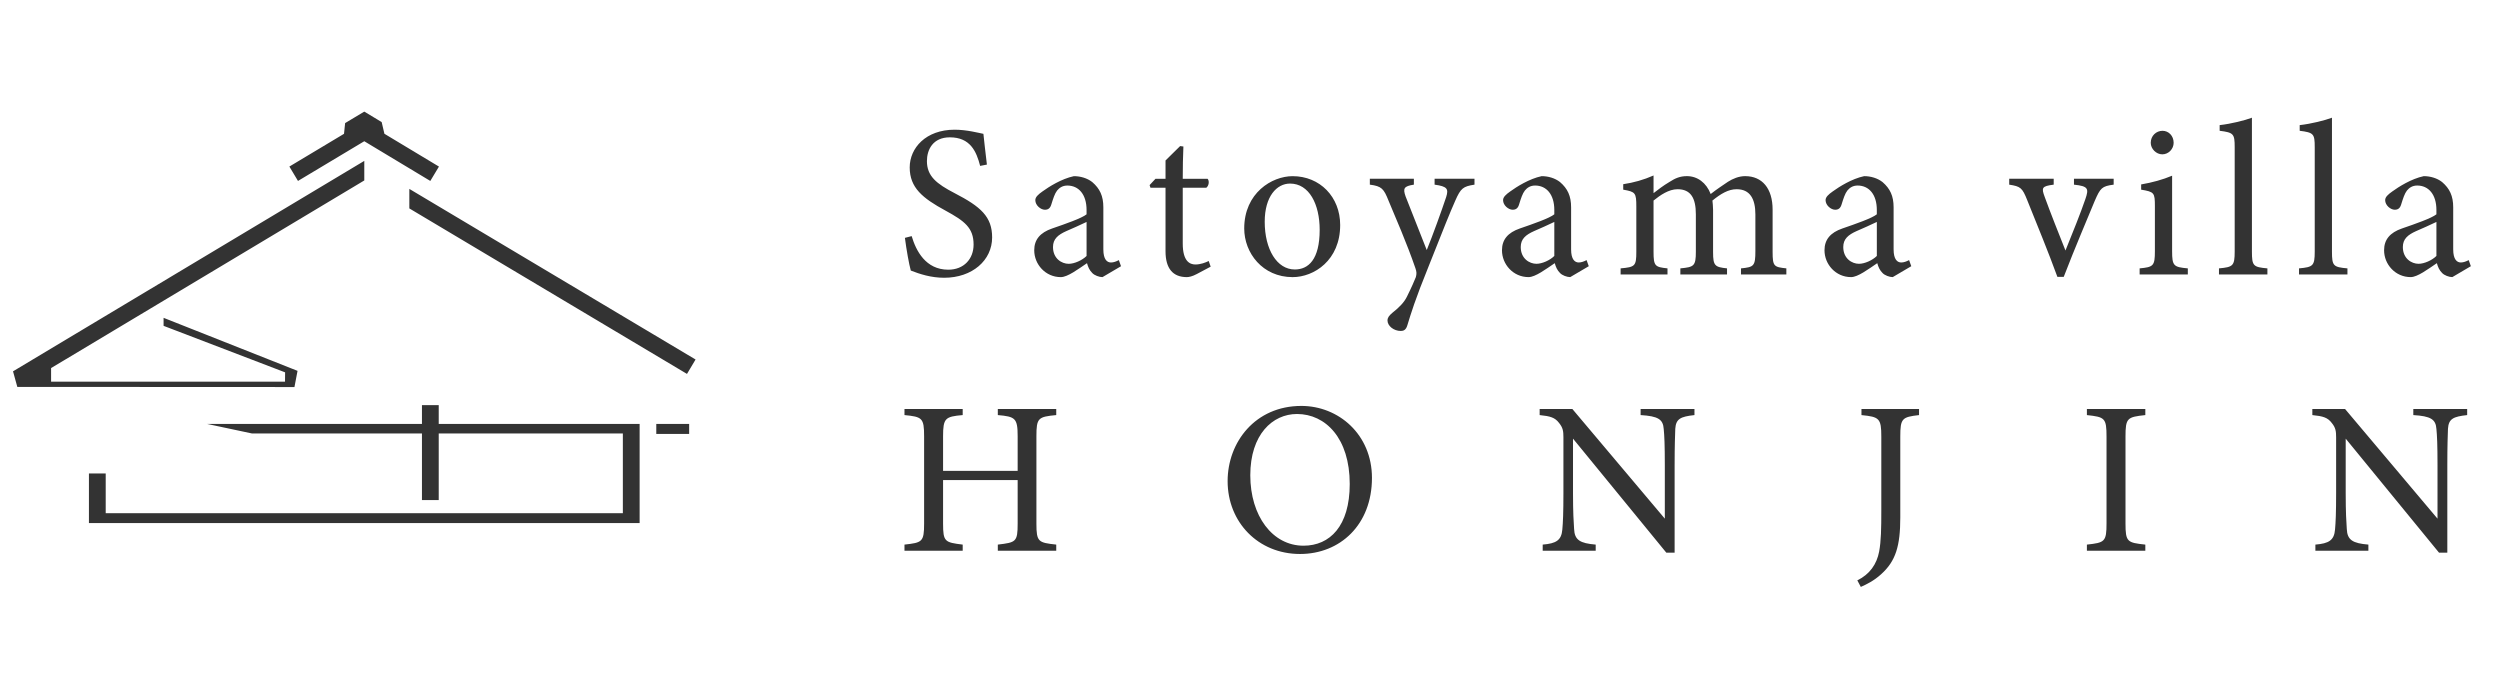
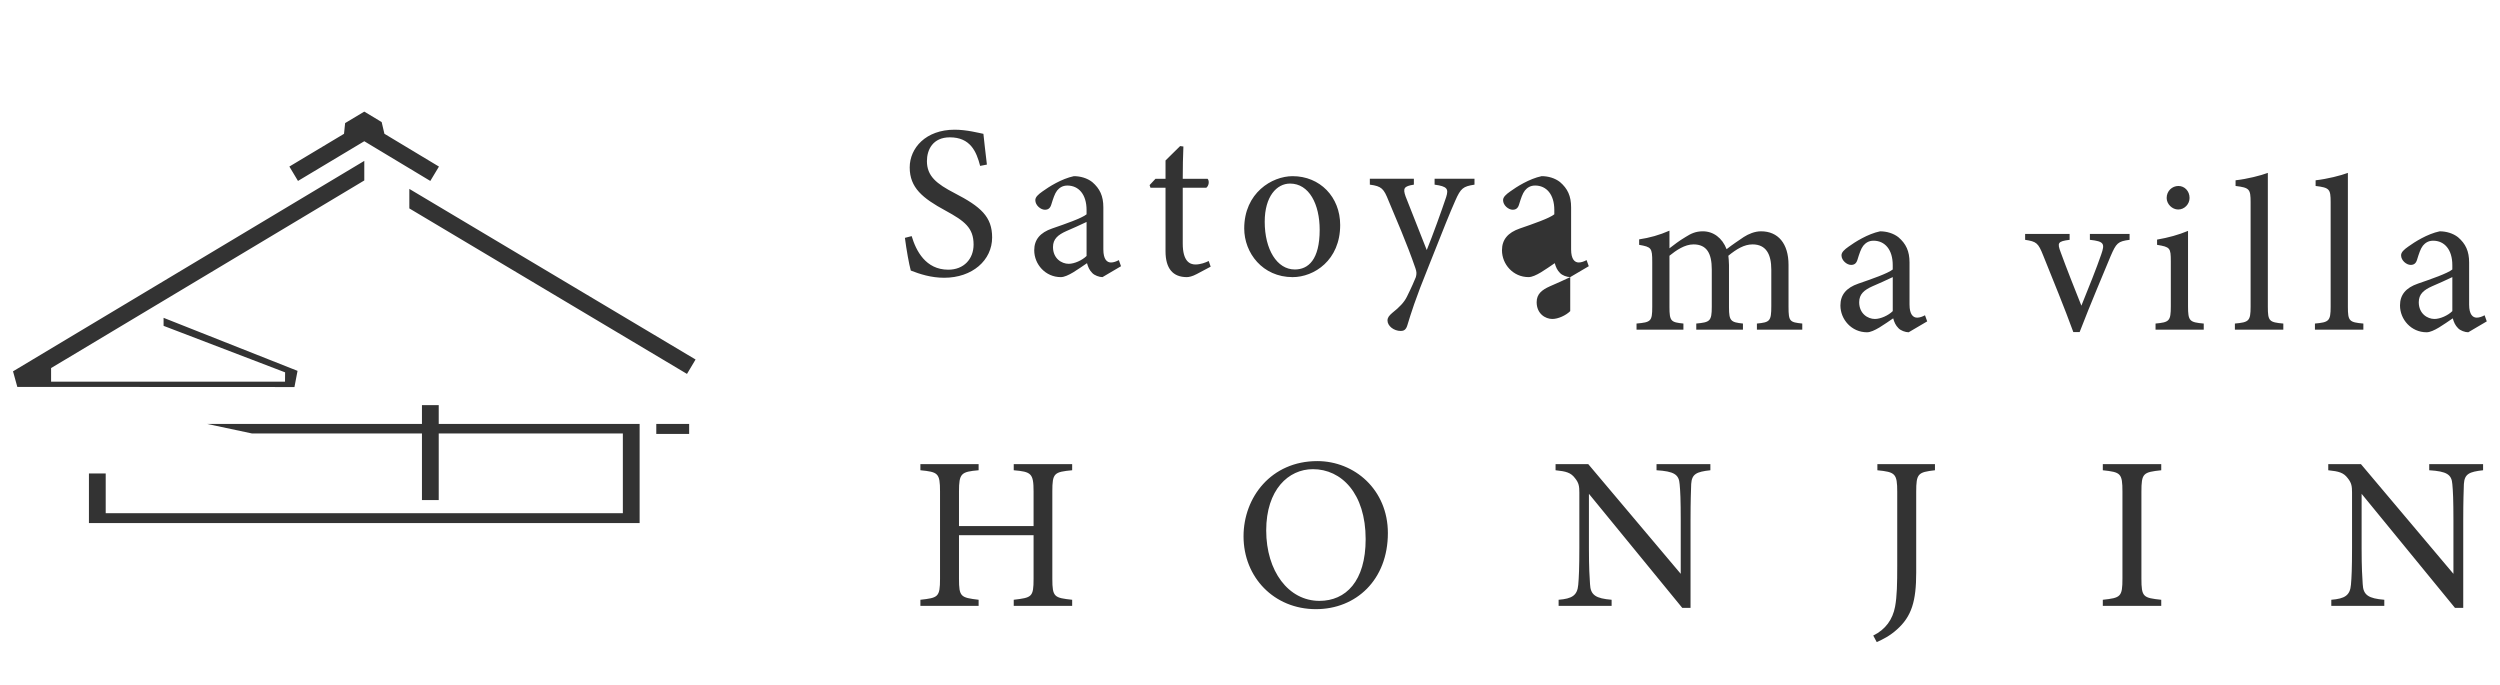
<svg xmlns="http://www.w3.org/2000/svg" id="_レイヤー_1" data-name="レイヤー 1" viewBox="0 0 309.991 84.984">
  <defs>
    <style>
      .cls-1 {
        fill: none;
      }

      .cls-2 {
        fill: #333;
      }
    </style>
  </defs>
-   <rect class="cls-1" width="309.991" height="84.984" />
-   <path class="cls-2" d="m121.534,20.572c-.459-1.784-1.216-3.543-3.759-3.543-2.109,0-2.84,1.542-2.84,2.947,0,1.866,1.191,2.812,3.435,3.975,3.245,1.676,4.651,2.921,4.651,5.489,0,2.838-2.46,5.002-5.948,5.002-1.624,0-3.03-.459-4.137-.893-.216-.757-.543-2.596-.731-4.055l.838-.216c.54,1.813,1.73,4.164,4.541,4.164,1.948,0,3.137-1.352,3.137-3.11,0-2.081-1.108-2.92-3.487-4.218-2.84-1.541-4.434-2.838-4.434-5.354,0-2.407,2-4.677,5.57-4.677,1.514,0,3.001.405,3.569.513.109.975.216,2.055.433,3.813l-.838.163Zm15.17,13.79c-.405,0-1.001-.216-1.271-.514-.35-.352-.514-.729-.648-1.216-1.083.729-2.407,1.73-3.245,1.73-1.92,0-3.299-1.596-3.299-3.326,0-1.325.728-2.19,2.217-2.704,1.649-.567,3.676-1.27,4.272-1.756v-.542c0-1.919-.973-3.027-2.381-3.027-.62,0-.999.296-1.271.62-.295.379-.485.975-.728,1.759-.136.431-.379.622-.786.622-.513,0-1.188-.542-1.188-1.19,0-.379.35-.703.89-1.082.786-.568,2.354-1.569,3.894-1.893.812,0,1.65.243,2.272.729.947.812,1.38,1.731,1.38,3.137v5.217c0,1.245.459,1.622.946,1.622.325,0,.676-.134.973-.296l.272.757-2.299,1.352Zm-1.974-6.841c-.595.298-1.893.866-2.514,1.136-1.027.459-1.649.973-1.649,1.974,0,1.434,1.081,2.081,1.946,2.081.703,0,1.676-.433,2.217-.973v-4.218Zm13.601,6.49c-.459.244-.893.351-1.162.351-1.73,0-2.649-1.054-2.649-3.217v-7.868h-1.866l-.109-.325.731-.784h1.245v-2.27c.513-.54,1.297-1.245,1.811-1.785l.405.054c-.055,1.136-.081,2.704-.081,4.002h3.082c.243.272.163.866-.161,1.11h-2.921v6.921c0,2.19.866,2.596,1.569,2.596.648,0,1.271-.244,1.65-.433l.243.703-1.785.947Zm11.95-12.167c3.38,0,5.896,2.568,5.896,6.057,0,4.379-3.245,6.462-5.896,6.462-3.73,0-6.002-3.001-6.002-6.031,0-4.407,3.434-6.488,6.002-6.488m-.324.919c-1.65,0-3.137,1.595-3.137,4.732,0,3.432,1.516,5.92,3.731,5.92,1.676,0,3.084-1.216,3.084-4.92,0-3.164-1.299-5.733-3.678-5.733m22.876.135c-1.406.216-1.702.433-2.379,1.974-.675,1.515-1.406,3.352-3.272,8.058-1.756,4.326-2.244,6.002-2.676,7.408-.164.568-.462.703-.812.703-.866,0-1.649-.622-1.649-1.297,0-.353.187-.595.594-.947.864-.675,1.487-1.326,1.811-2.001.568-1.136.975-2.081,1.11-2.433.108-.405.108-.649-.055-1.108-1.055-3.084-2.516-6.408-3.325-8.356-.595-1.486-.838-1.811-2.325-2v-.731h5.46v.731c-1.242.189-1.378.459-1.026,1.46l2.623,6.651c.757-1.865,1.837-4.866,2.407-6.57.324-1.027.134-1.325-1.434-1.541v-.731h4.947v.731Zm11.87,11.464c-.405,0-.999-.216-1.271-.514-.35-.352-.513-.729-.648-1.216-1.082.729-2.407,1.73-3.245,1.73-1.92,0-3.299-1.596-3.299-3.326,0-1.325.729-2.19,2.217-2.704,1.65-.567,3.678-1.27,4.272-1.756v-.542c0-1.919-.973-3.027-2.379-3.027-.622,0-1.001.296-1.271.62-.296.379-.487.975-.729,1.759-.135.431-.379.622-.786.622-.511,0-1.188-.542-1.188-1.19,0-.379.352-.703.892-1.082.784-.568,2.353-1.569,3.894-1.893.811,0,1.649.243,2.27.729.947.812,1.38,1.731,1.38,3.137v5.217c0,1.245.46,1.622.946,1.622.325,0,.675-.134.973-.296l.271.757-2.299,1.352Zm-1.974-6.841c-.594.298-1.891.866-2.513,1.136-1.028.459-1.65.973-1.65,1.974,0,1.434,1.081,2.081,1.948,2.081.702,0,1.675-.433,2.215-.973v-4.218Zm23.147,6.516v-.757c1.595-.161,1.785-.27,1.785-2.163v-4.516c0-1.92-.651-3.136-2.325-3.136-1.028,0-1.974.568-3.002,1.406.026.324.081.649.081,1.162v5.246c0,1.702.243,1.839,1.73,2v.757h-5.787v-.757c1.678-.161,1.922-.27,1.922-2.055v-4.649c0-2.001-.622-3.11-2.272-3.11-1.082,0-2.137.729-2.975,1.406v6.353c0,1.785.19,1.894,1.73,2.055v.757h-5.813v-.757c1.785-.161,1.948-.27,1.948-2.055v-5.596c0-1.731-.109-1.837-1.624-2.109v-.677c1.271-.189,2.543-.54,3.759-1.081v2.19c.569-.433,1.136-.892,2.002-1.406.675-.433,1.271-.703,2.135-.703,1.297,0,2.407.81,2.947,2.218.757-.595,1.461-1.054,2.137-1.515.594-.379,1.352-.703,2.137-.703,2.108,0,3.406,1.514,3.406,4.164v5.217c0,1.811.161,1.894,1.704,2.055v.757h-5.624Zm18.818.325c-.405,0-1.001-.216-1.271-.514-.35-.352-.514-.729-.648-1.216-1.083.729-2.407,1.73-3.245,1.73-1.92,0-3.299-1.596-3.299-3.326,0-1.325.729-2.19,2.216-2.704,1.649-.567,3.676-1.27,4.272-1.756v-.542c0-1.919-.973-3.027-2.381-3.027-.62,0-.999.296-1.271.62-.295.379-.485.975-.728,1.759-.136.431-.379.622-.786.622-.513,0-1.188-.542-1.188-1.19,0-.379.35-.703.89-1.082.786-.568,2.354-1.569,3.894-1.893.812,0,1.65.243,2.272.729.947.812,1.38,1.731,1.38,3.137v5.217c0,1.245.459,1.622.946,1.622.325,0,.675-.134.973-.296l.272.757-2.299,1.352Zm-1.974-6.841c-.595.298-1.893.866-2.514,1.136-1.027.459-1.649.973-1.649,1.974,0,1.434,1.081,2.081,1.946,2.081.703,0,1.676-.433,2.217-.973v-4.218Zm29.367-4.623c-1.461.189-1.65.405-2.354,2.028-.89,2.163-2.433,5.759-3.839,9.409h-.784c-1.134-3.11-2.461-6.327-3.731-9.489-.622-1.569-.838-1.731-2.244-1.948v-.731h5.516v.731c-1.487.189-1.542.379-1.108,1.541.675,1.865,1.811,4.732,2.568,6.625.973-2.407,1.866-4.623,2.46-6.355.46-1.325.379-1.622-1.406-1.811v-.731h4.922v.731Zm3.219,11.139v-.757c1.702-.161,1.893-.298,1.893-2.135v-5.57c0-1.678-.081-1.784-1.704-2.055v-.649c1.406-.243,2.677-.594,3.839-1.082v9.357c0,1.837.19,1.974,1.948,2.135v.757h-5.976Zm2.812-14.898c-.757,0-1.434-.675-1.434-1.432,0-.866.677-1.487,1.46-1.487.757,0,1.38.622,1.38,1.487,0,.757-.623,1.432-1.406,1.432m7.027,14.898v-.757c1.73-.161,1.948-.298,1.948-2.081v-12.952c0-1.65-.135-1.811-1.865-2.028v-.703c1.46-.163,3.136-.594,4.002-.919v16.602c0,1.784.161,1.92,1.919,2.081v.757h-6.003Zm9.925,0v-.757c1.731-.161,1.948-.298,1.948-2.081v-12.952c0-1.65-.134-1.811-1.865-2.028v-.703c1.46-.163,3.136-.594,4.002-.919v16.602c0,1.784.163,1.92,1.919,2.081v.757h-6.003Zm19.011.325c-.405,0-1.001-.216-1.271-.514-.352-.352-.514-.729-.648-1.216-1.083.729-2.407,1.73-3.245,1.73-1.92,0-3.299-1.596-3.299-3.326,0-1.325.728-2.19,2.215-2.704,1.65-.567,3.678-1.27,4.273-1.756v-.542c0-1.919-.973-3.027-2.381-3.027-.62,0-.999.296-1.271.62-.295.379-.485.975-.728,1.759-.136.431-.379.622-.786.622-.513,0-1.188-.542-1.188-1.19,0-.379.35-.703.891-1.082.786-.568,2.354-1.569,3.894-1.893.812,0,1.65.243,2.272.729.947.812,1.38,1.731,1.38,3.137v5.217c0,1.245.459,1.622.946,1.622.325,0,.675-.134.973-.296l.27.757-2.298,1.352Zm-1.974-6.841c-.595.298-1.893.866-2.514,1.136-1.028.459-1.649.973-1.649,1.974,0,1.434,1.081,2.081,1.946,2.081.703,0,1.676-.433,2.216-.973v-4.218Zm-171.137,23.949c-2.244.216-2.459.352-2.459,2.623v10.841c0,2.272.243,2.353,2.459,2.596v.758h-7.245v-.758c2.244-.27,2.46-.324,2.46-2.596v-5.408h-9.248v5.408c0,2.245.218,2.325,2.433,2.596v.758h-7.219v-.758c2.19-.243,2.434-.324,2.434-2.596v-10.841c0-2.272-.244-2.407-2.434-2.623v-.757h7.219v.757c-2.163.189-2.433.378-2.433,2.623v4.298h9.248v-4.298c0-2.245-.298-2.434-2.46-2.623v-.757h7.245v.757Zm30.387-1.136c4.623,0,8.76,3.543,8.76,8.923,0,5.813-3.946,9.437-8.921,9.437-5.191,0-8.976-3.948-8.976-9.031,0-4.84,3.432-9.328,9.138-9.328m-.54,1.001c-3.027,0-5.787,2.542-5.787,7.596s2.76,8.734,6.599,8.734c3.271,0,5.732-2.433,5.732-7.652,0-5.678-3.001-8.679-6.543-8.679m49.287.135c-1.729.189-2.296.459-2.378,1.702-.026.866-.081,2.001-.081,4.516v10.843h-1.028l-11.572-14.14v6.758c0,2.434.081,3.65.135,4.434.055,1.38.731,1.785,2.678,1.946v.758h-6.572v-.758c1.678-.135,2.325-.54,2.434-1.865.081-.866.136-2.081.136-4.542v-6.896c0-.757-.055-1.188-.543-1.784-.513-.675-1.081-.838-2.405-.973v-.757h4.055l11.466,13.6v-6.625c0-2.514-.055-3.676-.136-4.488-.08-1.216-.703-1.595-2.866-1.73v-.757h6.677v.757Zm27.848,0c-2.109.243-2.325.405-2.325,2.677v10.003c0,3.57-.569,5.435-2.381,7.058-.893.811-1.785,1.245-2.514,1.569l-.433-.812c1.541-.757,2.407-2,2.705-3.569.243-1.298.27-2.866.27-5.137v-9.111c0-2.272-.244-2.46-2.461-2.677v-.757h7.139v.757Zm20.814,16.818v-.758c2.218-.243,2.434-.35,2.434-2.649v-10.734c0-2.325-.216-2.434-2.434-2.677v-.757h7.245v.757c-2.243.243-2.459.352-2.459,2.677v10.734c0,2.325.216,2.407,2.459,2.649v.758h-7.245Zm47.152-16.818c-1.733.189-2.299.459-2.381,1.702-.026.866-.08,2.001-.08,4.516v10.843h-1.028l-11.573-14.14v6.758c0,2.434.081,3.65.135,4.434.055,1.38.731,1.785,2.678,1.946v.758h-6.572v-.758c1.679-.135,2.327-.54,2.436-1.865.08-.866.135-2.081.135-4.542v-6.896c0-.757-.055-1.188-.542-1.784-.513-.675-1.081-.838-2.407-.973v-.757h4.055l11.466,13.6v-6.625c0-2.514-.055-3.676-.135-4.488-.081-1.216-.704-1.595-2.866-1.73v-.757h6.678v.757ZM47.679,16.645l-.354-1.509-2.156-1.297-2.376,1.424-.142,1.381m11.777,4.011l-9.258-5.569-9.289,5.566,1.068,1.784,8.22-4.924,8.187,4.925,1.072-1.782Zm-17.534,25.33l-16.611-6.576v.994l15.068,5.767-.011,1.152H6.335v-1.683l38.836-23.264v-2.426L1.614,46.044l.533,1.931,34.364.017.383-2.007Zm49.353-1.407l-35.492-21.156v2.42l34.428,20.522,1.064-1.786Zm-6.936,7.991H25.692l5.54,1.176h46v9.893H11.027v1.217h68.284v-12.286Zm-24.911-2.335h-2.08v11.773h2.08v-11.773Zm31.052,2.335h-4.076v1.238h4.076v-1.238Zm-74.425,11.65h2.08v-5.507h-2.08v5.507Z" />
+   <path class="cls-2" d="m121.534,20.572c-.459-1.784-1.216-3.543-3.759-3.543-2.109,0-2.84,1.542-2.84,2.947,0,1.866,1.191,2.812,3.435,3.975,3.245,1.676,4.651,2.921,4.651,5.489,0,2.838-2.46,5.002-5.948,5.002-1.624,0-3.03-.459-4.137-.893-.216-.757-.543-2.596-.731-4.055l.838-.216c.54,1.813,1.73,4.164,4.541,4.164,1.948,0,3.137-1.352,3.137-3.11,0-2.081-1.108-2.92-3.487-4.218-2.84-1.541-4.434-2.838-4.434-5.354,0-2.407,2-4.677,5.57-4.677,1.514,0,3.001.405,3.569.513.109.975.216,2.055.433,3.813l-.838.163Zm15.17,13.79c-.405,0-1.001-.216-1.271-.514-.35-.352-.514-.729-.648-1.216-1.083.729-2.407,1.73-3.245,1.73-1.92,0-3.299-1.596-3.299-3.326,0-1.325.728-2.19,2.217-2.704,1.649-.567,3.676-1.27,4.272-1.756v-.542c0-1.919-.973-3.027-2.381-3.027-.62,0-.999.296-1.271.62-.295.379-.485.975-.728,1.759-.136.431-.379.622-.786.622-.513,0-1.188-.542-1.188-1.19,0-.379.35-.703.89-1.082.786-.568,2.354-1.569,3.894-1.893.812,0,1.65.243,2.272.729.947.812,1.38,1.731,1.38,3.137v5.217c0,1.245.459,1.622.946,1.622.325,0,.676-.134.973-.296l.272.757-2.299,1.352Zm-1.974-6.841c-.595.298-1.893.866-2.514,1.136-1.027.459-1.649.973-1.649,1.974,0,1.434,1.081,2.081,1.946,2.081.703,0,1.676-.433,2.217-.973v-4.218Zm13.601,6.49c-.459.244-.893.351-1.162.351-1.73,0-2.649-1.054-2.649-3.217v-7.868h-1.866l-.109-.325.731-.784h1.245v-2.27c.513-.54,1.297-1.245,1.811-1.785l.405.054c-.055,1.136-.081,2.704-.081,4.002h3.082c.243.272.163.866-.161,1.11h-2.921v6.921c0,2.19.866,2.596,1.569,2.596.648,0,1.271-.244,1.65-.433l.243.703-1.785.947Zm11.95-12.167c3.38,0,5.896,2.568,5.896,6.057,0,4.379-3.245,6.462-5.896,6.462-3.73,0-6.002-3.001-6.002-6.031,0-4.407,3.434-6.488,6.002-6.488m-.324.919c-1.65,0-3.137,1.595-3.137,4.732,0,3.432,1.516,5.92,3.731,5.92,1.676,0,3.084-1.216,3.084-4.92,0-3.164-1.299-5.733-3.678-5.733m22.876.135c-1.406.216-1.702.433-2.379,1.974-.675,1.515-1.406,3.352-3.272,8.058-1.756,4.326-2.244,6.002-2.676,7.408-.164.568-.462.703-.812.703-.866,0-1.649-.622-1.649-1.297,0-.353.187-.595.594-.947.864-.675,1.487-1.326,1.811-2.001.568-1.136.975-2.081,1.11-2.433.108-.405.108-.649-.055-1.108-1.055-3.084-2.516-6.408-3.325-8.356-.595-1.486-.838-1.811-2.325-2v-.731h5.46v.731c-1.242.189-1.378.459-1.026,1.46l2.623,6.651c.757-1.865,1.837-4.866,2.407-6.57.324-1.027.134-1.325-1.434-1.541v-.731h4.947v.731Zm11.87,11.464c-.405,0-.999-.216-1.271-.514-.35-.352-.513-.729-.648-1.216-1.082.729-2.407,1.73-3.245,1.73-1.92,0-3.299-1.596-3.299-3.326,0-1.325.729-2.19,2.217-2.704,1.65-.567,3.678-1.27,4.272-1.756v-.542c0-1.919-.973-3.027-2.379-3.027-.622,0-1.001.296-1.271.62-.296.379-.487.975-.729,1.759-.135.431-.379.622-.786.622-.511,0-1.188-.542-1.188-1.19,0-.379.352-.703.892-1.082.784-.568,2.353-1.569,3.894-1.893.811,0,1.649.243,2.27.729.947.812,1.38,1.731,1.38,3.137v5.217c0,1.245.46,1.622.946,1.622.325,0,.675-.134.973-.296l.271.757-2.299,1.352Zc-.594.298-1.891.866-2.513,1.136-1.028.459-1.65.973-1.65,1.974,0,1.434,1.081,2.081,1.948,2.081.702,0,1.675-.433,2.215-.973v-4.218Zm23.147,6.516v-.757c1.595-.161,1.785-.27,1.785-2.163v-4.516c0-1.92-.651-3.136-2.325-3.136-1.028,0-1.974.568-3.002,1.406.026.324.081.649.081,1.162v5.246c0,1.702.243,1.839,1.73,2v.757h-5.787v-.757c1.678-.161,1.922-.27,1.922-2.055v-4.649c0-2.001-.622-3.11-2.272-3.11-1.082,0-2.137.729-2.975,1.406v6.353c0,1.785.19,1.894,1.73,2.055v.757h-5.813v-.757c1.785-.161,1.948-.27,1.948-2.055v-5.596c0-1.731-.109-1.837-1.624-2.109v-.677c1.271-.189,2.543-.54,3.759-1.081v2.19c.569-.433,1.136-.892,2.002-1.406.675-.433,1.271-.703,2.135-.703,1.297,0,2.407.81,2.947,2.218.757-.595,1.461-1.054,2.137-1.515.594-.379,1.352-.703,2.137-.703,2.108,0,3.406,1.514,3.406,4.164v5.217c0,1.811.161,1.894,1.704,2.055v.757h-5.624Zm18.818.325c-.405,0-1.001-.216-1.271-.514-.35-.352-.514-.729-.648-1.216-1.083.729-2.407,1.73-3.245,1.73-1.92,0-3.299-1.596-3.299-3.326,0-1.325.729-2.19,2.216-2.704,1.649-.567,3.676-1.27,4.272-1.756v-.542c0-1.919-.973-3.027-2.381-3.027-.62,0-.999.296-1.271.62-.295.379-.485.975-.728,1.759-.136.431-.379.622-.786.622-.513,0-1.188-.542-1.188-1.19,0-.379.35-.703.89-1.082.786-.568,2.354-1.569,3.894-1.893.812,0,1.65.243,2.272.729.947.812,1.38,1.731,1.38,3.137v5.217c0,1.245.459,1.622.946,1.622.325,0,.675-.134.973-.296l.272.757-2.299,1.352Zm-1.974-6.841c-.595.298-1.893.866-2.514,1.136-1.027.459-1.649.973-1.649,1.974,0,1.434,1.081,2.081,1.946,2.081.703,0,1.676-.433,2.217-.973v-4.218Zm29.367-4.623c-1.461.189-1.65.405-2.354,2.028-.89,2.163-2.433,5.759-3.839,9.409h-.784c-1.134-3.11-2.461-6.327-3.731-9.489-.622-1.569-.838-1.731-2.244-1.948v-.731h5.516v.731c-1.487.189-1.542.379-1.108,1.541.675,1.865,1.811,4.732,2.568,6.625.973-2.407,1.866-4.623,2.46-6.355.46-1.325.379-1.622-1.406-1.811v-.731h4.922v.731Zm3.219,11.139v-.757c1.702-.161,1.893-.298,1.893-2.135v-5.57c0-1.678-.081-1.784-1.704-2.055v-.649c1.406-.243,2.677-.594,3.839-1.082v9.357c0,1.837.19,1.974,1.948,2.135v.757h-5.976Zm2.812-14.898c-.757,0-1.434-.675-1.434-1.432,0-.866.677-1.487,1.46-1.487.757,0,1.38.622,1.38,1.487,0,.757-.623,1.432-1.406,1.432m7.027,14.898v-.757c1.73-.161,1.948-.298,1.948-2.081v-12.952c0-1.65-.135-1.811-1.865-2.028v-.703c1.46-.163,3.136-.594,4.002-.919v16.602c0,1.784.161,1.92,1.919,2.081v.757h-6.003Zm9.925,0v-.757c1.731-.161,1.948-.298,1.948-2.081v-12.952c0-1.65-.134-1.811-1.865-2.028v-.703c1.46-.163,3.136-.594,4.002-.919v16.602c0,1.784.163,1.92,1.919,2.081v.757h-6.003Zm19.011.325c-.405,0-1.001-.216-1.271-.514-.352-.352-.514-.729-.648-1.216-1.083.729-2.407,1.73-3.245,1.73-1.92,0-3.299-1.596-3.299-3.326,0-1.325.728-2.19,2.215-2.704,1.65-.567,3.678-1.27,4.273-1.756v-.542c0-1.919-.973-3.027-2.381-3.027-.62,0-.999.296-1.271.62-.295.379-.485.975-.728,1.759-.136.431-.379.622-.786.622-.513,0-1.188-.542-1.188-1.19,0-.379.35-.703.891-1.082.786-.568,2.354-1.569,3.894-1.893.812,0,1.65.243,2.272.729.947.812,1.38,1.731,1.38,3.137v5.217c0,1.245.459,1.622.946,1.622.325,0,.675-.134.973-.296l.27.757-2.298,1.352Zm-1.974-6.841c-.595.298-1.893.866-2.514,1.136-1.028.459-1.649.973-1.649,1.974,0,1.434,1.081,2.081,1.946,2.081.703,0,1.676-.433,2.216-.973v-4.218Zm-171.137,23.949c-2.244.216-2.459.352-2.459,2.623v10.841c0,2.272.243,2.353,2.459,2.596v.758h-7.245v-.758c2.244-.27,2.46-.324,2.46-2.596v-5.408h-9.248v5.408c0,2.245.218,2.325,2.433,2.596v.758h-7.219v-.758c2.19-.243,2.434-.324,2.434-2.596v-10.841c0-2.272-.244-2.407-2.434-2.623v-.757h7.219v.757c-2.163.189-2.433.378-2.433,2.623v4.298h9.248v-4.298c0-2.245-.298-2.434-2.46-2.623v-.757h7.245v.757Zm30.387-1.136c4.623,0,8.76,3.543,8.76,8.923,0,5.813-3.946,9.437-8.921,9.437-5.191,0-8.976-3.948-8.976-9.031,0-4.84,3.432-9.328,9.138-9.328m-.54,1.001c-3.027,0-5.787,2.542-5.787,7.596s2.76,8.734,6.599,8.734c3.271,0,5.732-2.433,5.732-7.652,0-5.678-3.001-8.679-6.543-8.679m49.287.135c-1.729.189-2.296.459-2.378,1.702-.026.866-.081,2.001-.081,4.516v10.843h-1.028l-11.572-14.14v6.758c0,2.434.081,3.65.135,4.434.055,1.38.731,1.785,2.678,1.946v.758h-6.572v-.758c1.678-.135,2.325-.54,2.434-1.865.081-.866.136-2.081.136-4.542v-6.896c0-.757-.055-1.188-.543-1.784-.513-.675-1.081-.838-2.405-.973v-.757h4.055l11.466,13.6v-6.625c0-2.514-.055-3.676-.136-4.488-.08-1.216-.703-1.595-2.866-1.73v-.757h6.677v.757Zm27.848,0c-2.109.243-2.325.405-2.325,2.677v10.003c0,3.57-.569,5.435-2.381,7.058-.893.811-1.785,1.245-2.514,1.569l-.433-.812c1.541-.757,2.407-2,2.705-3.569.243-1.298.27-2.866.27-5.137v-9.111c0-2.272-.244-2.46-2.461-2.677v-.757h7.139v.757Zm20.814,16.818v-.758c2.218-.243,2.434-.35,2.434-2.649v-10.734c0-2.325-.216-2.434-2.434-2.677v-.757h7.245v.757c-2.243.243-2.459.352-2.459,2.677v10.734c0,2.325.216,2.407,2.459,2.649v.758h-7.245Zm47.152-16.818c-1.733.189-2.299.459-2.381,1.702-.026.866-.08,2.001-.08,4.516v10.843h-1.028l-11.573-14.14v6.758c0,2.434.081,3.65.135,4.434.055,1.38.731,1.785,2.678,1.946v.758h-6.572v-.758c1.679-.135,2.327-.54,2.436-1.865.08-.866.135-2.081.135-4.542v-6.896c0-.757-.055-1.188-.542-1.784-.513-.675-1.081-.838-2.407-.973v-.757h4.055l11.466,13.6v-6.625c0-2.514-.055-3.676-.135-4.488-.081-1.216-.704-1.595-2.866-1.73v-.757h6.678v.757ZM47.679,16.645l-.354-1.509-2.156-1.297-2.376,1.424-.142,1.381m11.777,4.011l-9.258-5.569-9.289,5.566,1.068,1.784,8.22-4.924,8.187,4.925,1.072-1.782Zm-17.534,25.33l-16.611-6.576v.994l15.068,5.767-.011,1.152H6.335v-1.683l38.836-23.264v-2.426L1.614,46.044l.533,1.931,34.364.017.383-2.007Zm49.353-1.407l-35.492-21.156v2.42l34.428,20.522,1.064-1.786Zm-6.936,7.991H25.692l5.54,1.176h46v9.893H11.027v1.217h68.284v-12.286Zm-24.911-2.335h-2.08v11.773h2.08v-11.773Zm31.052,2.335h-4.076v1.238h4.076v-1.238Zm-74.425,11.65h2.08v-5.507h-2.08v5.507Z" />
</svg>